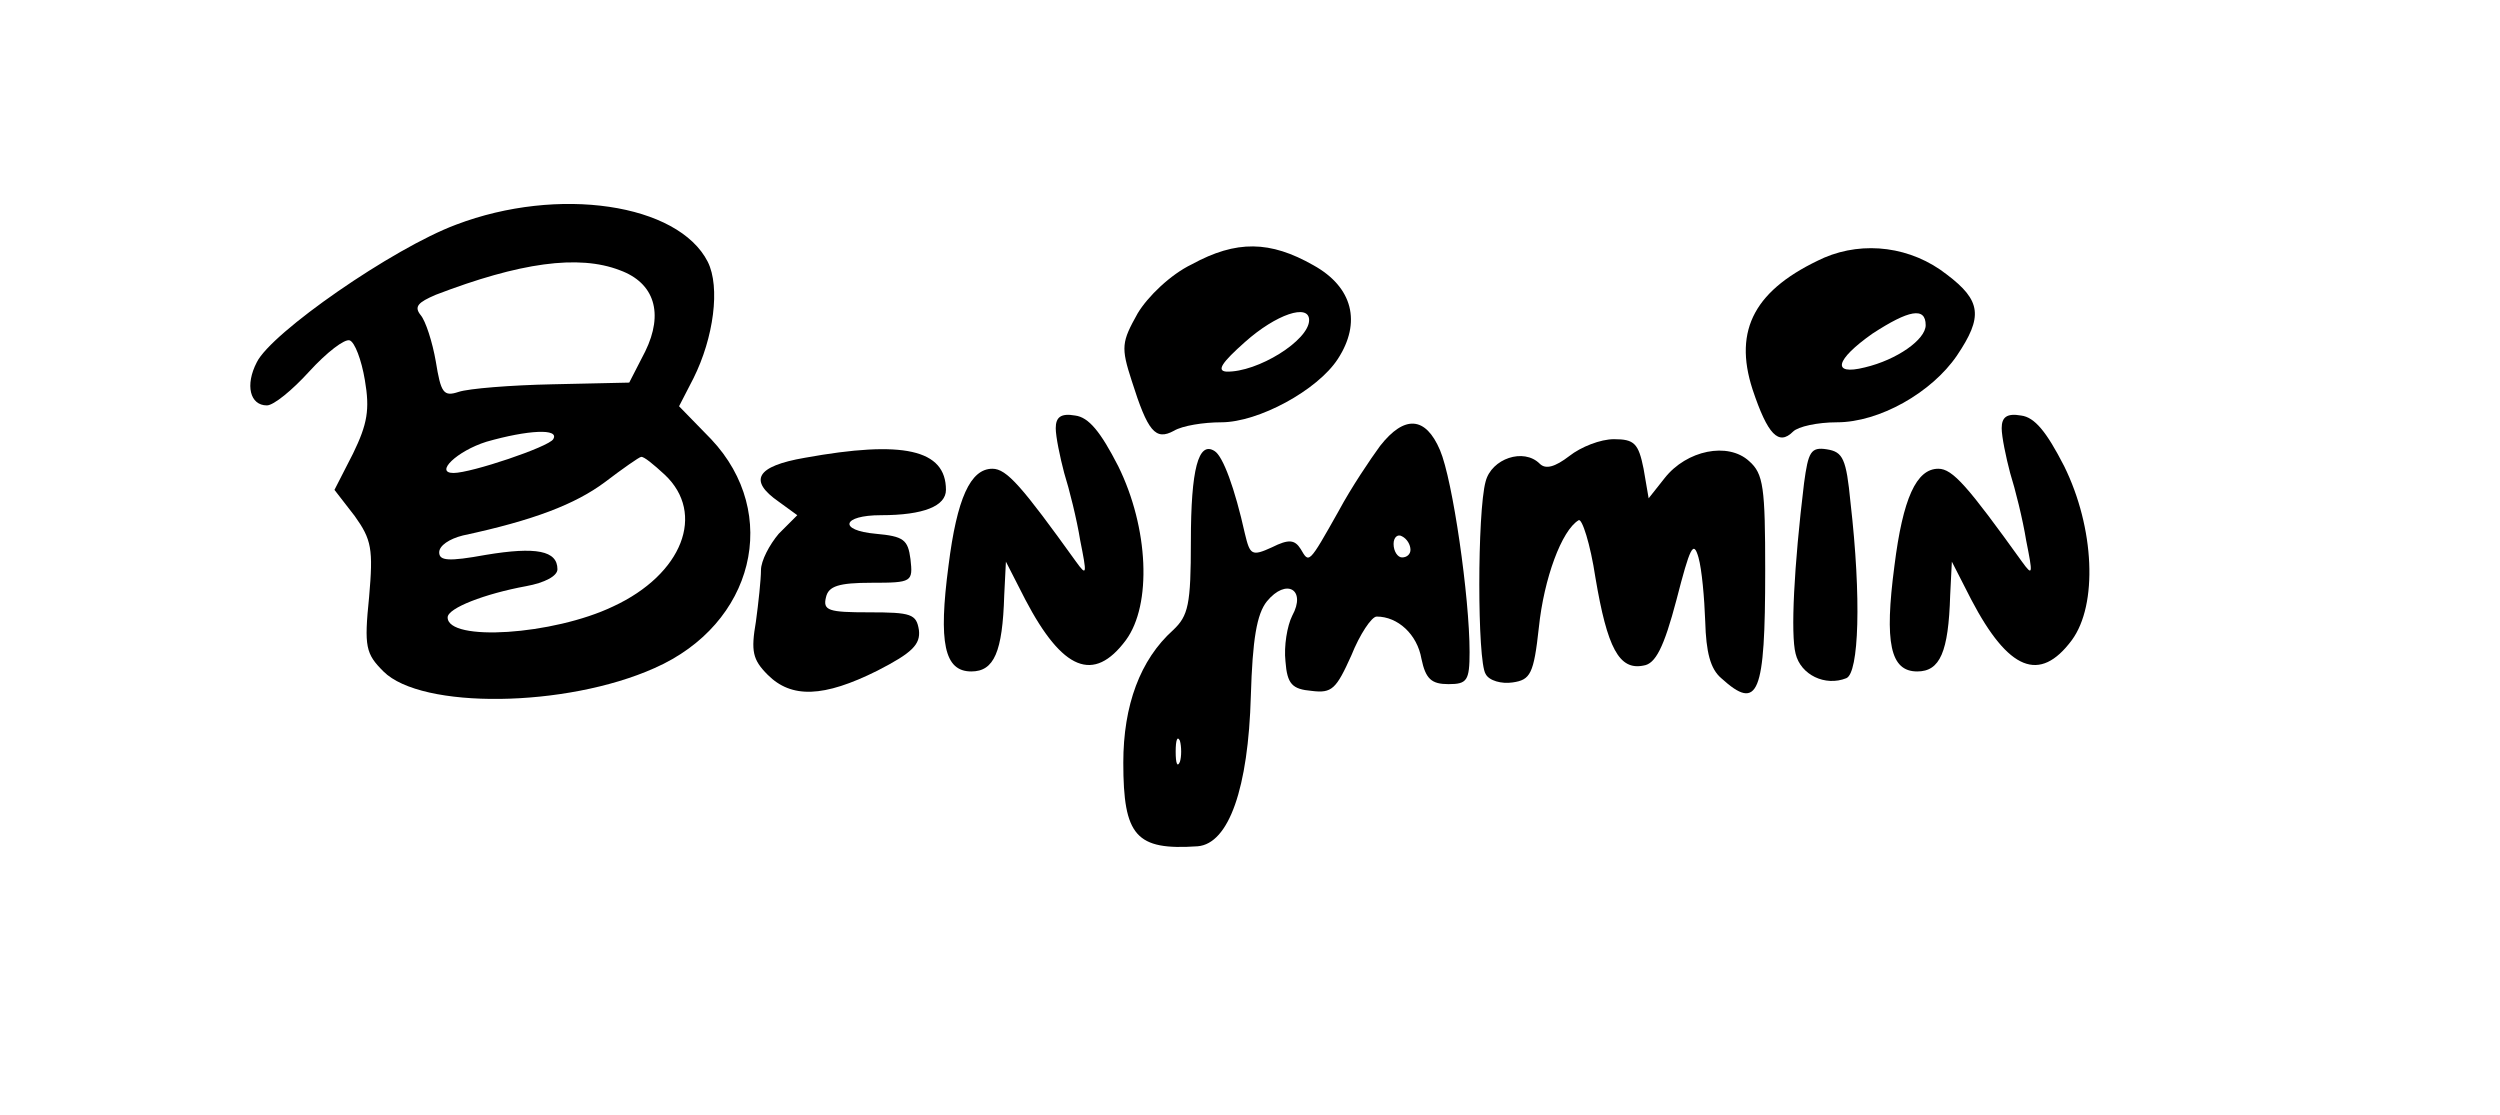
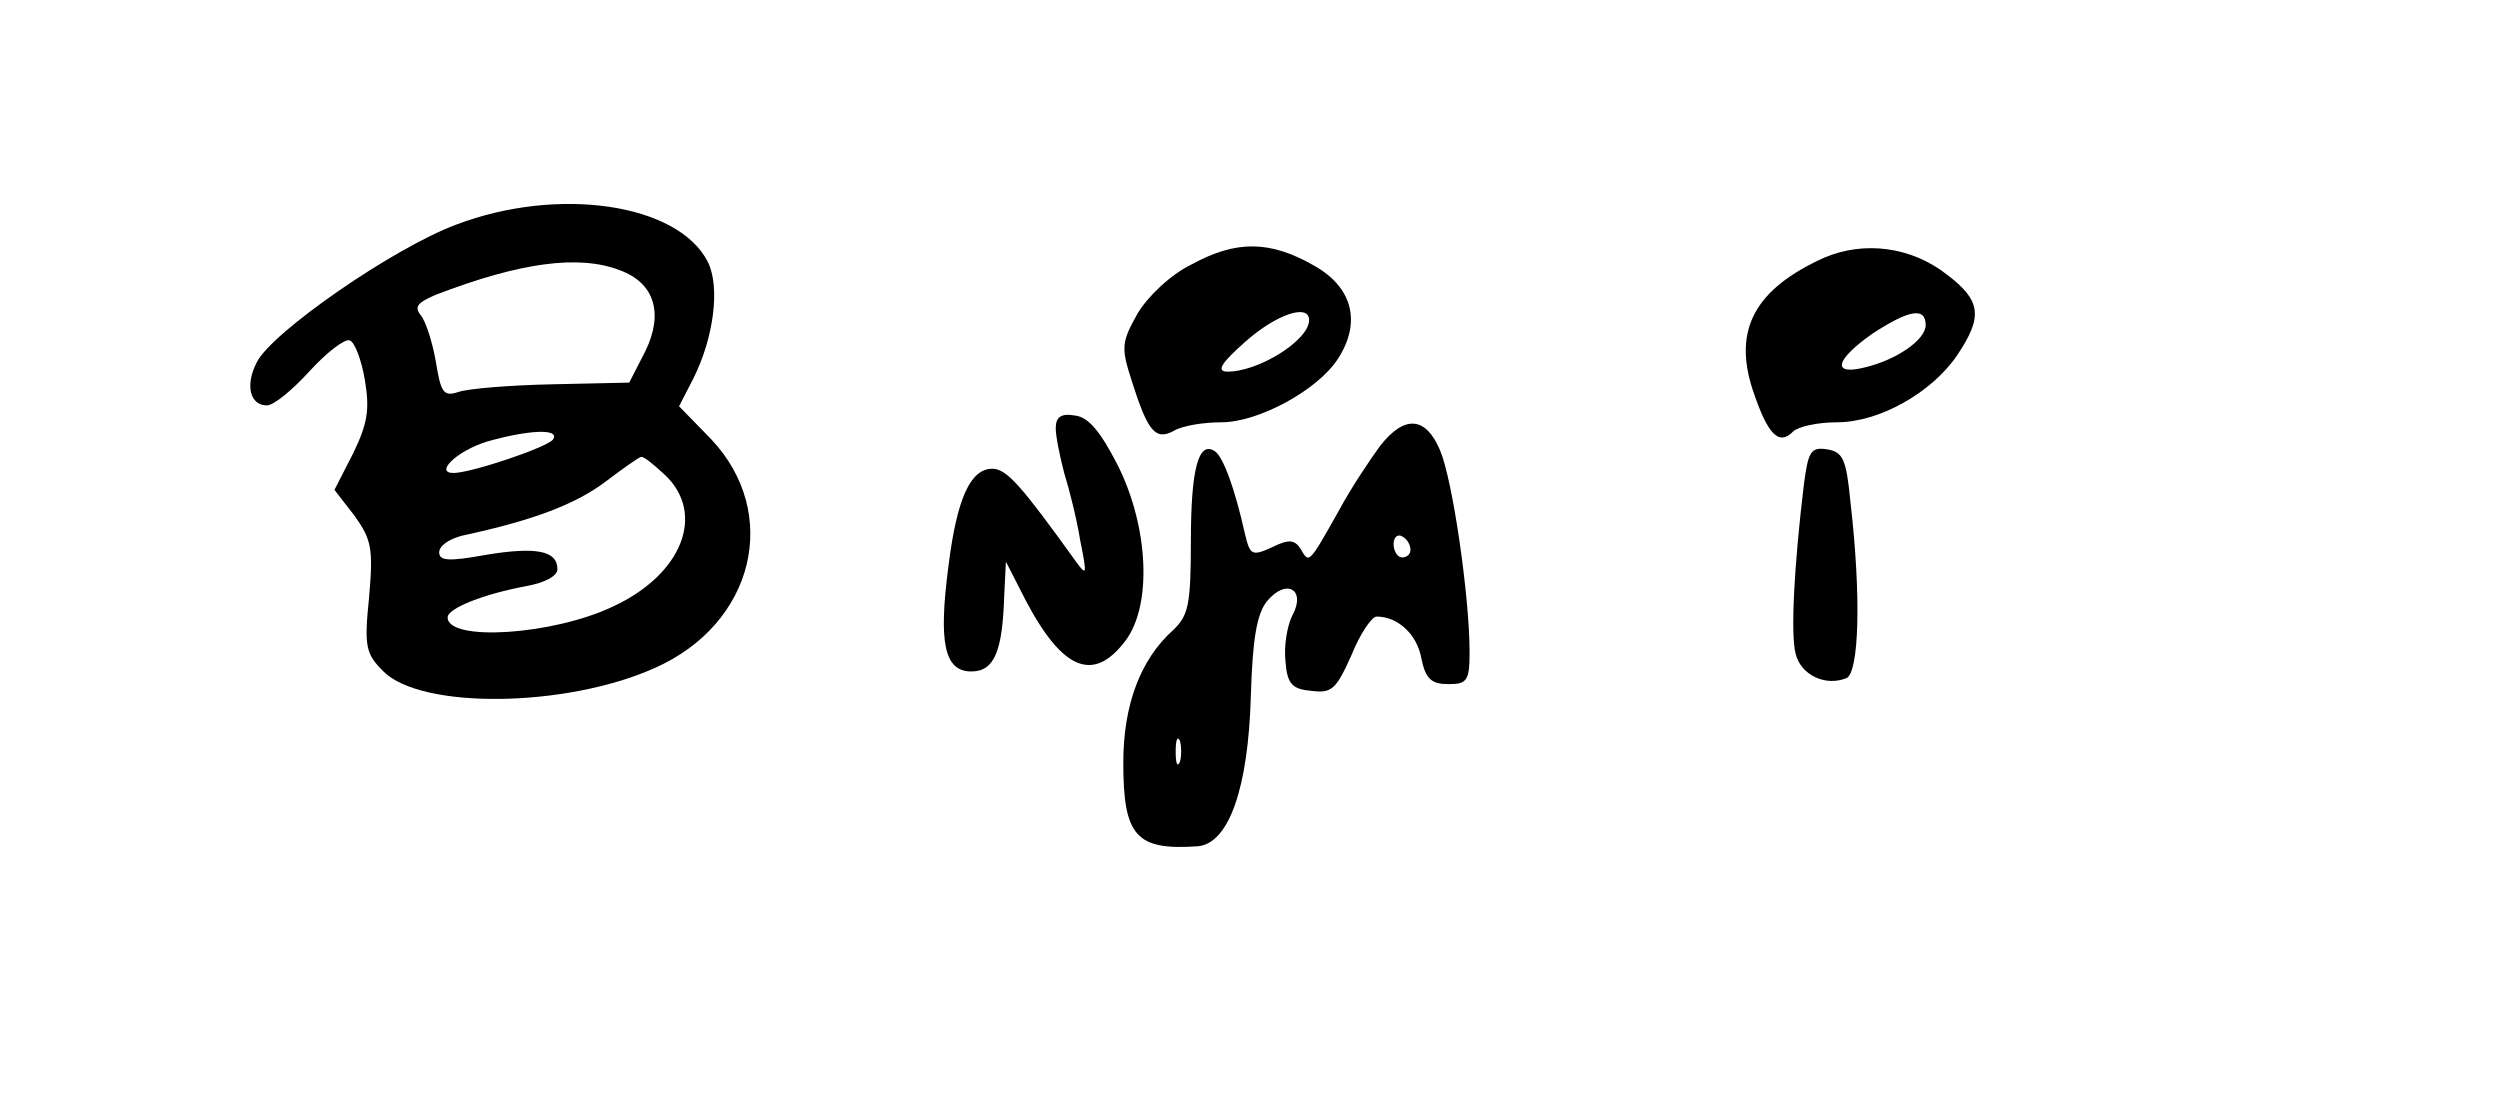
<svg xmlns="http://www.w3.org/2000/svg" version="1.0" width="296pt" height="132pt" viewBox="0 0 296 132" preserveAspectRatio="xMidYMid meet">
  <g transform="translate(0,132) scale(0.1,-0.1)" fill="#000000" stroke="none">
    <path d="M540 1054 c-75 -28 -219 -128 -236 -163 -14 -27 -8 -51 12 -51 8 0 30 18 50 40 21 23 42 39 48 37 6 -2 14 -23 18 -47 6 -35 3 -52 -14 -87 l-22 -43 24 -31 c20 -28 22 -39 17 -96 -6 -59 -4 -67 17 -88 45 -45 216 -43 321 4 118 52 150 183 67 271 l-38 39 17 33 c24 48 32 108 17 138 -35 69 -177 90 -298 44z m194 -54 c41 -15 52 -51 30 -96 l-19 -37 -91 -2 c-49 -1 -99 -5 -111 -9 -18 -6 -21 -1 -27 36 -4 23 -12 48 -18 55 -8 10 -3 15 18 24 99 38 169 48 218 29z m-79 -200 c-5 -9 -97 -40 -118 -40 -23 0 4 26 39 37 49 14 87 16 79 3z m132 -42 c49 -46 21 -118 -61 -156 -71 -34 -196 -42 -196 -13 0 11 44 28 93 37 22 4 37 12 37 20 0 22 -25 27 -85 17 -44 -8 -55 -7 -55 3 0 8 12 16 28 20 84 18 133 37 168 63 21 16 41 30 43 30 3 1 15 -9 28 -21z" />
    <path d="M1411 1007 c-25 -12 -52 -38 -64 -58 -19 -34 -20 -40 -7 -80 19 -60 28 -71 50 -59 10 6 35 10 56 10 44 0 114 38 138 75 28 43 18 85 -29 111 -51 29 -91 30 -144 1z m139 -66 c0 -24 -61 -62 -98 -61 -12 1 -5 11 22 35 37 33 76 46 76 26z" />
    <path d="M2160 1015 c-82 -37 -108 -85 -85 -156 18 -54 31 -67 48 -50 6 6 29 11 52 11 50 0 112 35 142 79 31 46 29 65 -12 96 -42 33 -98 40 -145 20z m120 -80 c0 -17 -34 -41 -72 -50 -40 -10 -35 9 9 40 43 28 63 32 63 10z" />
    <path d="M1250 813 c0 -10 5 -34 10 -53 6 -19 15 -55 19 -80 8 -40 8 -43 -5 -25 -64 89 -82 110 -99 110 -26 0 -42 -35 -52 -115 -12 -91 -5 -125 27 -125 27 0 37 23 39 90 l2 40 23 -45 c44 -84 81 -99 119 -48 31 42 27 133 -9 206 -21 41 -35 58 -51 60 -17 3 -23 -2 -23 -15z" />
-     <path d="M2370 813 c0 -10 5 -34 10 -53 6 -19 15 -55 19 -80 8 -40 8 -43 -5 -25 -64 89 -82 110 -99 110 -26 0 -42 -35 -52 -115 -12 -91 -5 -125 27 -125 27 0 37 23 39 90 l2 40 23 -45 c44 -84 81 -99 119 -48 31 42 27 133 -9 206 -21 41 -35 58 -51 60 -17 3 -23 -2 -23 -15z" />
    <path d="M1634 792 c-11 -15 -34 -49 -49 -77 -36 -64 -35 -62 -45 -45 -7 11 -14 12 -34 2 -24 -11 -26 -9 -32 16 -12 54 -26 92 -36 98 -19 12 -28 -21 -28 -107 0 -75 -3 -88 -21 -105 -39 -35 -59 -89 -59 -157 0 -87 15 -104 88 -99 37 3 60 69 63 178 2 67 7 97 19 112 23 28 47 14 30 -17 -6 -12 -10 -36 -8 -54 2 -27 8 -33 31 -35 24 -3 29 2 47 42 10 25 24 46 30 46 25 0 48 -21 53 -50 5 -24 12 -30 32 -30 22 0 25 4 25 38 0 65 -20 204 -35 239 -17 40 -42 42 -71 5z m36 -123 c0 -5 -4 -9 -10 -9 -5 0 -10 7 -10 16 0 8 5 12 10 9 6 -3 10 -10 10 -16z m-273 -251 c-3 -7 -5 -2 -5 12 0 14 2 19 5 13 2 -7 2 -19 0 -25z" />
-     <path d="M1858 780 c-17 -13 -28 -16 -35 -9 -19 19 -57 6 -64 -21 -10 -36 -10 -213 0 -228 4 -8 19 -12 32 -10 21 3 25 10 31 65 6 58 27 115 47 127 4 3 14 -28 20 -68 14 -83 28 -110 57 -104 14 2 24 21 39 78 16 62 20 71 26 50 4 -14 7 -48 8 -76 1 -36 6 -56 19 -67 44 -40 52 -19 52 127 0 99 -2 115 -19 130 -25 23 -74 13 -100 -20 l-19 -24 -6 35 c-6 30 -11 35 -35 35 -16 0 -39 -9 -53 -20z" />
-     <path d="M953 778 c-58 -10 -67 -27 -31 -52 l22 -16 -22 -22 c-11 -13 -21 -32 -21 -43 0 -11 -3 -39 -6 -61 -6 -35 -4 -45 14 -63 28 -28 66 -27 130 5 41 21 51 31 49 48 -3 19 -9 21 -59 21 -48 0 -55 2 -51 18 3 13 15 17 54 17 48 0 49 1 46 28 -3 23 -8 27 -41 30 -45 4 -40 22 6 22 51 0 77 11 77 30 0 48 -51 59 -167 38z" />
    <path d="M2136 748 c-12 -99 -16 -179 -10 -202 6 -25 35 -39 60 -29 15 6 18 95 5 208 -5 52 -9 60 -28 63 -19 3 -22 -3 -27 -40z" />
  </g>
</svg>